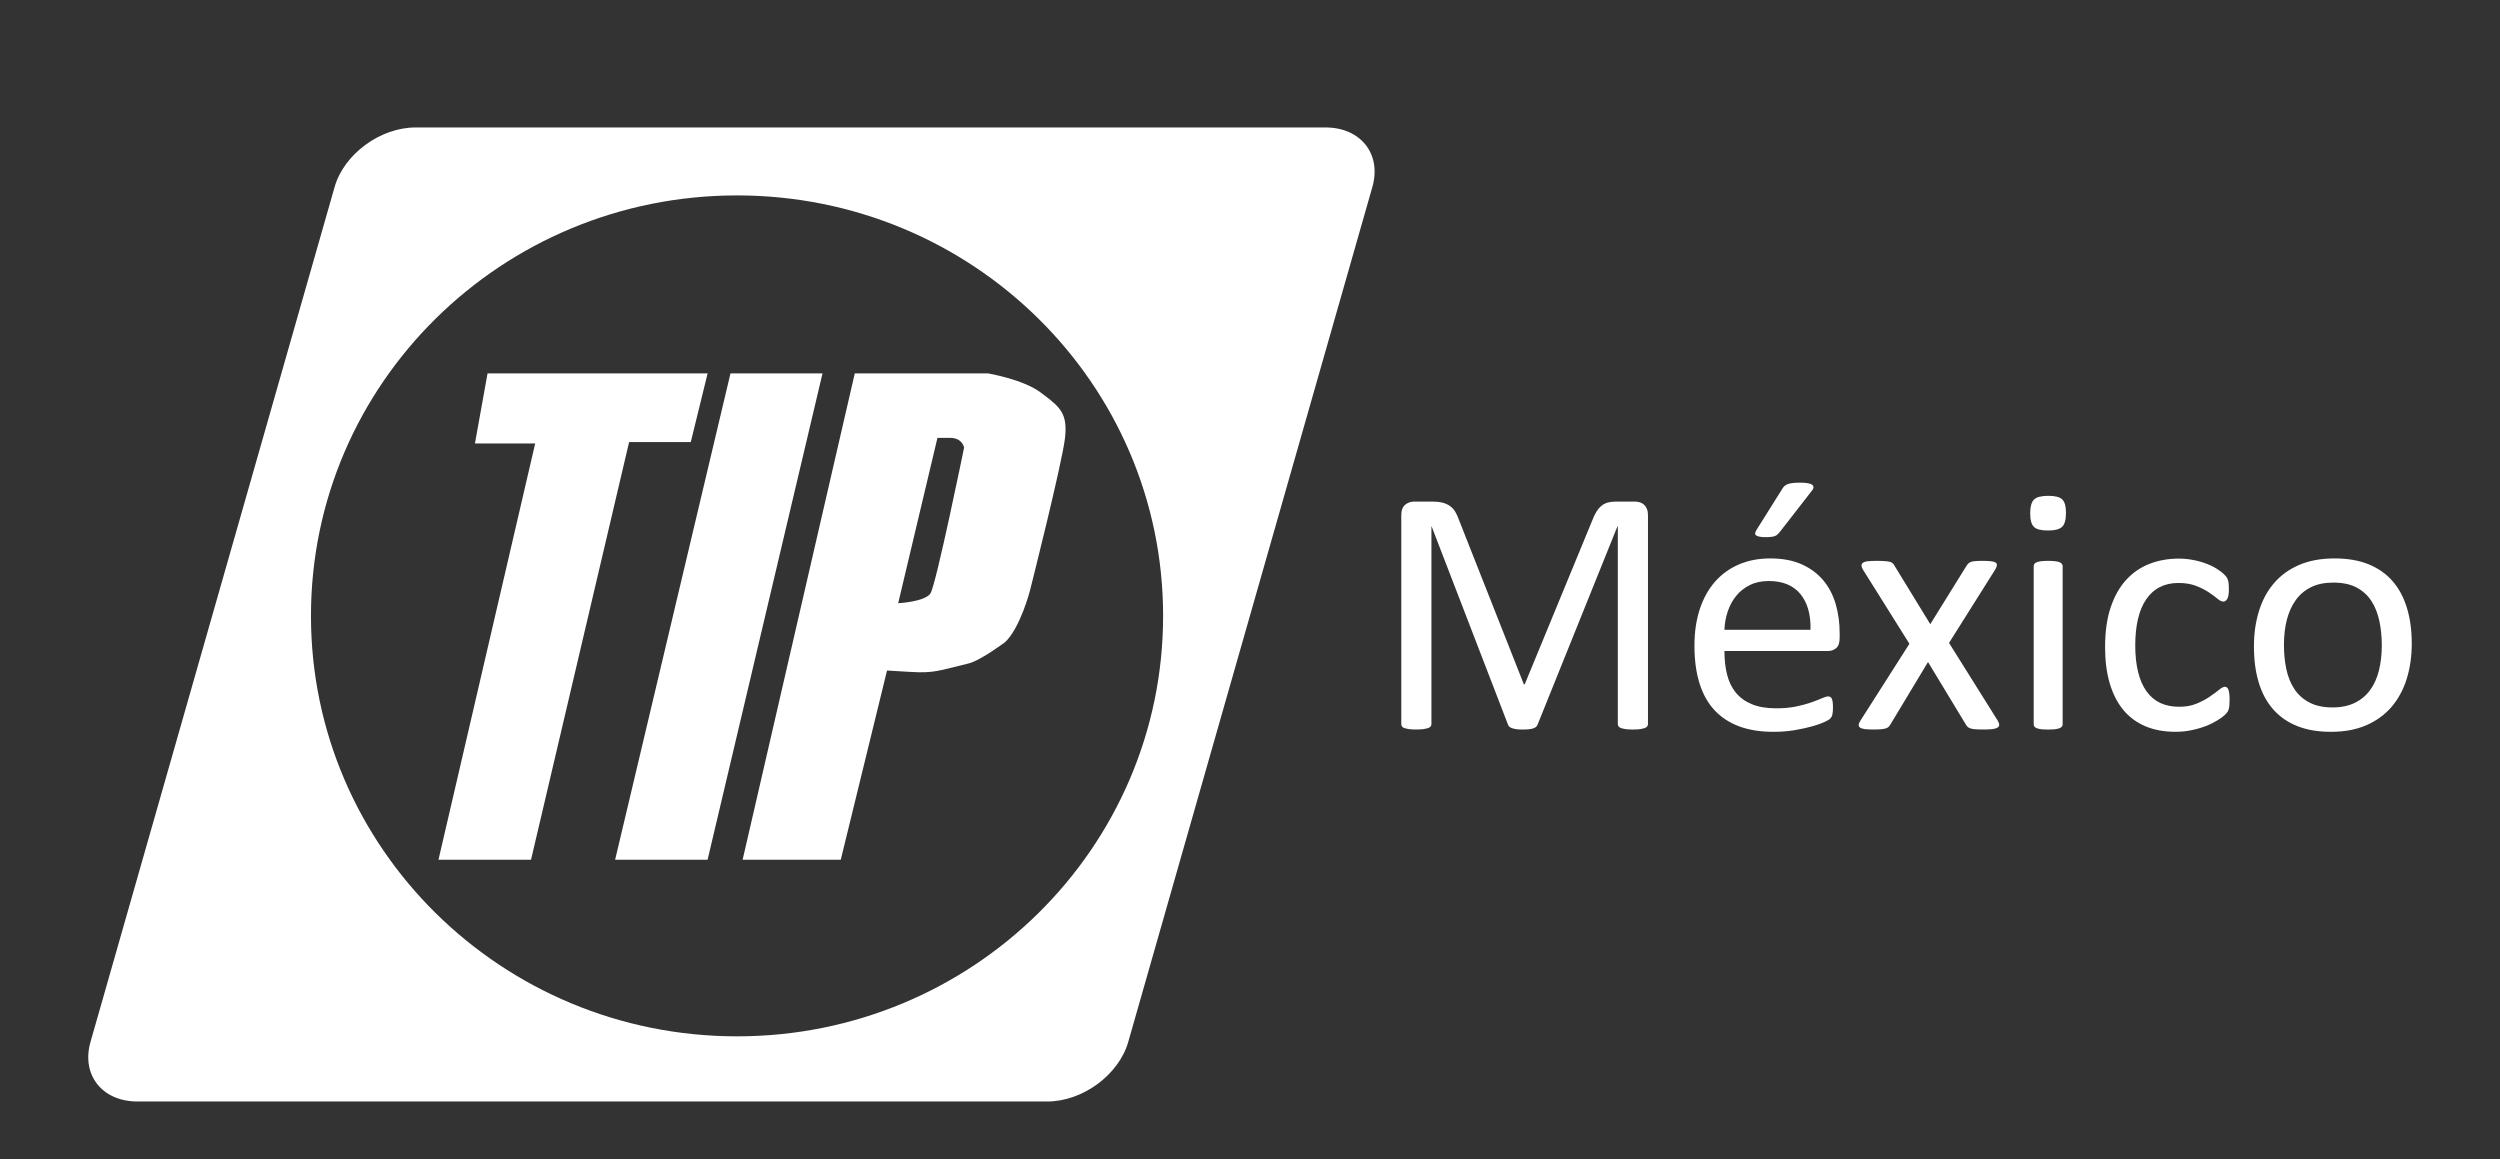
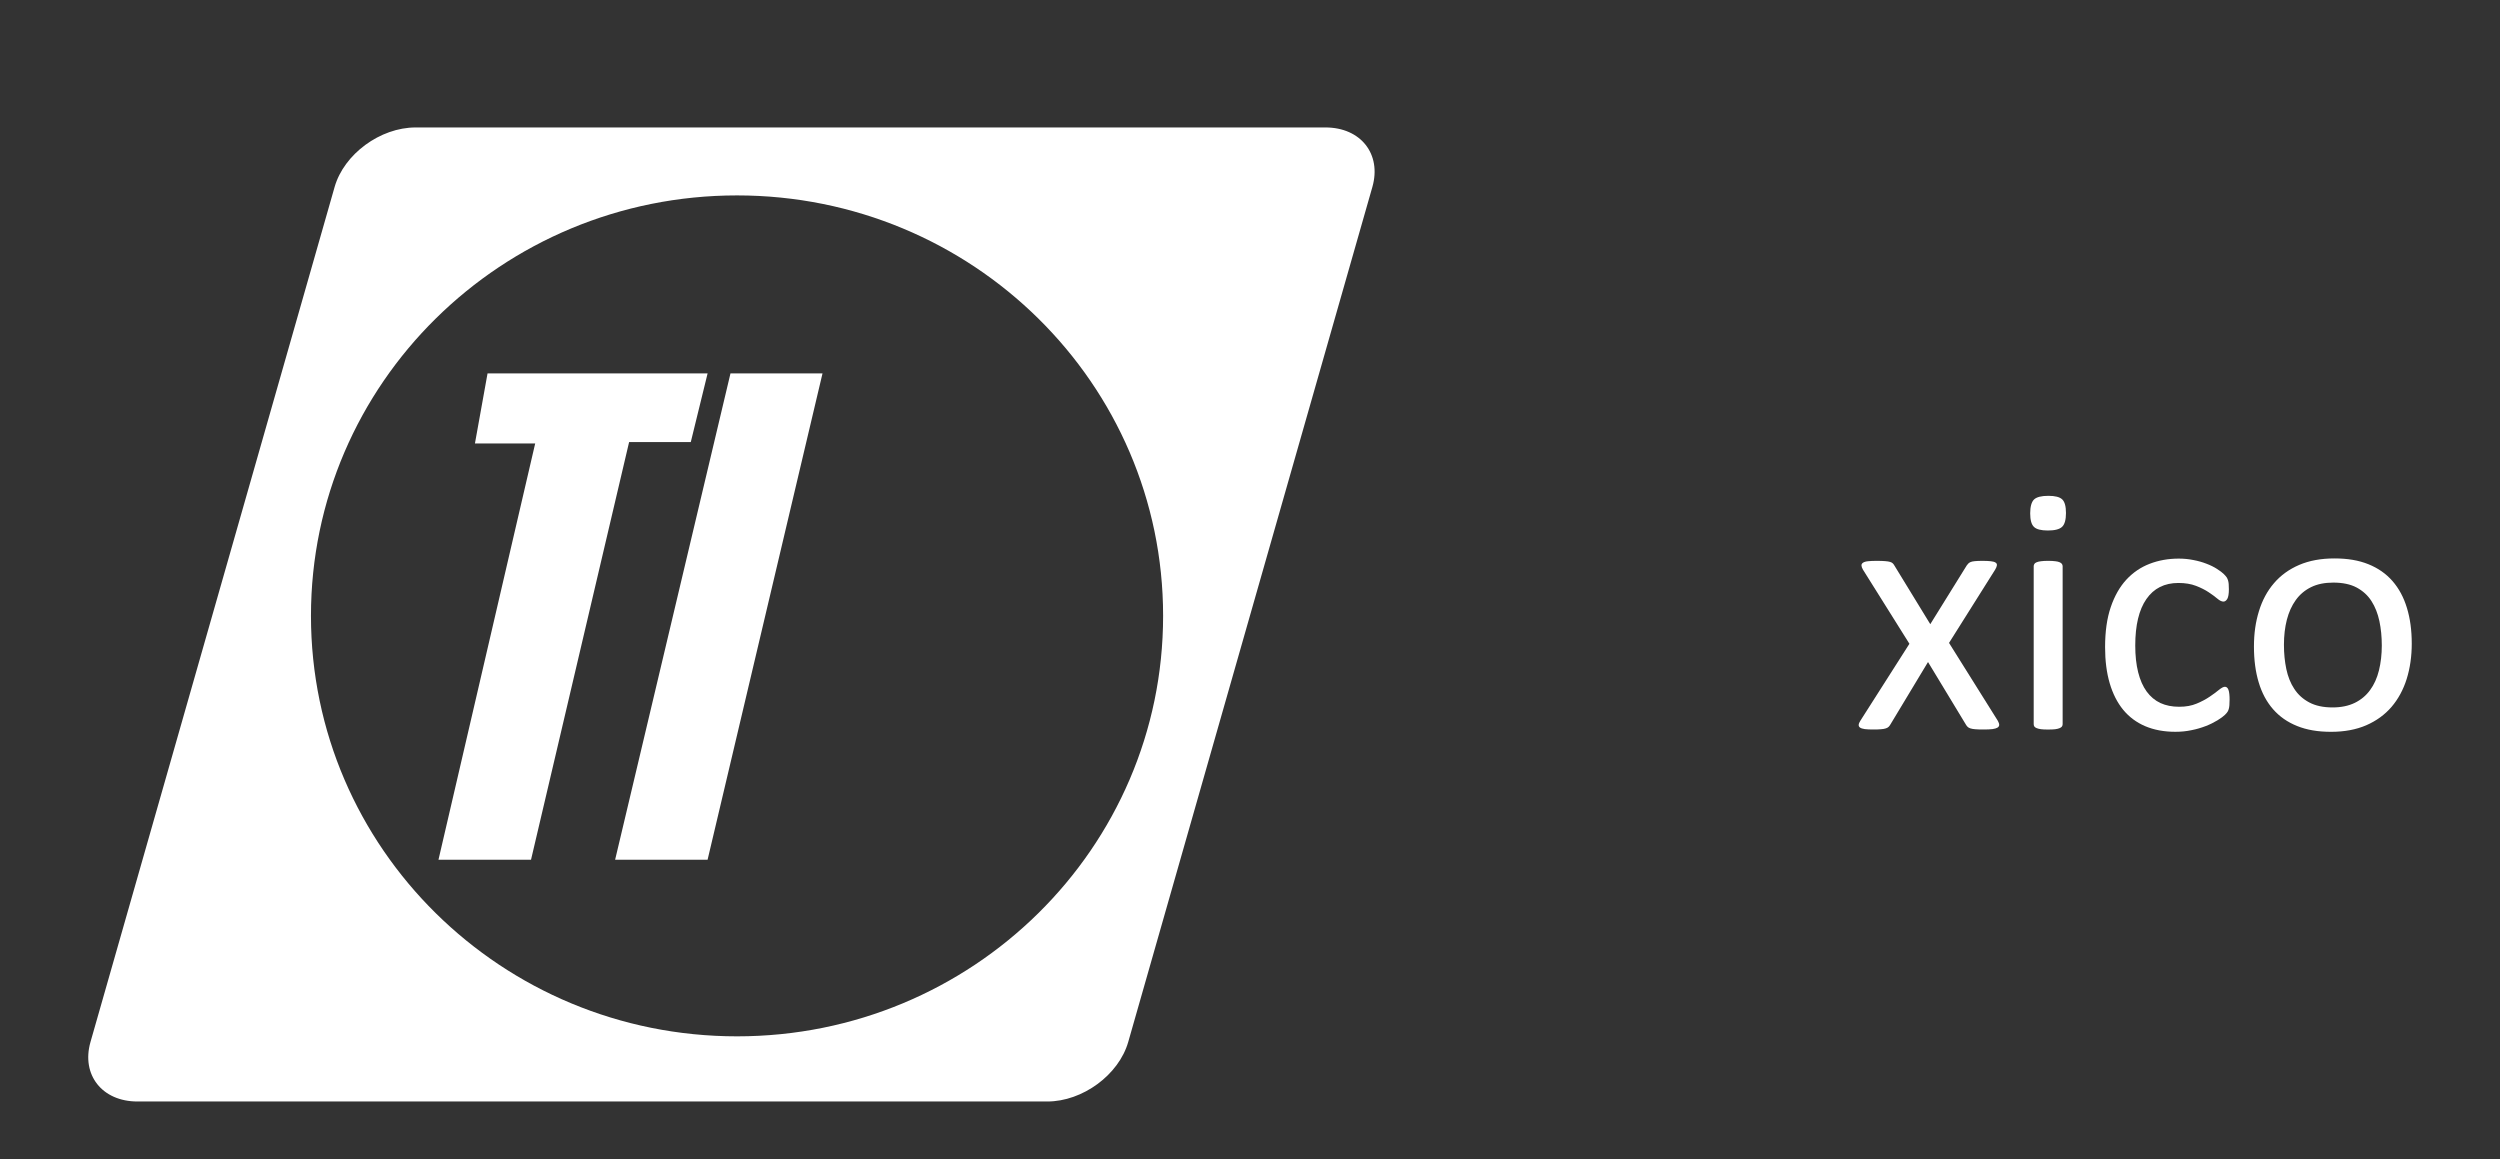
<svg xmlns="http://www.w3.org/2000/svg" id="Layer_1" data-name="Layer 1" viewBox="0 0 1319.91 612">
  <rect x="0" y="0" width="1319.91" height="612" fill="#333333" stroke="none" />
  <defs>
    <style>      .cls-1 {        fill: #fff;        stroke-width: 0px;      }    </style>
  </defs>
-   <path class="cls-1" d="M870.07,382.21c0,.5-.13.91-.38,1.29-.25.36-.7.65-1.34.89-.63.2-1.44.38-2.43.56-.98.15-2.27.21-3.87.21-1.47,0-2.72-.07-3.76-.21-1.06-.17-1.87-.36-2.48-.56-.61-.24-1.03-.53-1.28-.89-.26-.38-.38-.79-.38-1.29v-104.33h-.19l-42.21,104.79c-.2.43-.46.81-.8,1.1-.33.32-.84.58-1.47.8-.65.21-1.43.38-2.32.45-.89.1-1.95.14-3.19.14-1.3,0-2.4-.04-3.33-.17-.93-.14-1.71-.31-2.32-.53-.62-.21-1.09-.48-1.43-.79-.34-.29-.57-.63-.69-1.01l-40.37-104.79h-.08v104.33c0,.5-.13.91-.38,1.29-.25.36-.7.65-1.34.89-.63.2-1.45.38-2.48.56-1,.15-2.31.21-3.9.21s-2.8-.07-3.81-.21c-1.02-.17-1.84-.36-2.44-.56-.6-.24-1.02-.53-1.24-.89-.21-.38-.33-.79-.33-1.29v-110.16c0-2.6.7-4.45,2.06-5.56,1.39-1.1,2.92-1.66,4.62-1.66h9.78c2.01,0,3.76.18,5.26.56,1.51.36,2.81.96,3.94,1.75,1.13.79,2.09,1.83,2.83,3.05.75,1.24,1.41,2.69,1.98,4.35l34.24,86.74h.47l35.63-86.45c.7-1.85,1.46-3.44,2.27-4.73.81-1.29,1.71-2.33,2.68-3.1.97-.77,2.05-1.32,3.24-1.66,1.19-.33,2.57-.51,4.15-.51h10.23c.93,0,1.84.15,2.69.41.84.29,1.56.72,2.16,1.29.59.58,1.08,1.33,1.46,2.21.37.91.56,1.99.56,3.3v110.16Z" />
-   <path class="cls-1" d="M971.25,337.03c0,2.4-.6,4.11-1.81,5.15-1.22,1.01-2.58,1.51-4.13,1.51h-54.87c0,4.63.46,8.79,1.4,12.49.93,3.7,2.48,6.89,4.65,9.54,2.17,2.67,5,4.68,8.47,6.1,3.46,1.42,7.71,2.14,12.73,2.14,3.98,0,7.51-.31,10.61-.96,3.1-.65,5.78-1.37,8.04-2.18,2.26-.79,4.12-1.51,5.58-2.19,1.46-.63,2.56-.96,3.3-.96.43,0,.81.12,1.17.33.33.22.6.53.79.97.18.44.32,1.03.42,1.81.08.76.14,1.73.14,2.83,0,.8-.04,1.49-.09,2.07-.06.6-.15,1.13-.24,1.58-.08.46-.24.88-.46,1.25-.21.36-.48.73-.83,1.06-.35.33-1.34.91-3.02,1.69-1.66.77-3.82,1.51-6.47,2.25-2.66.75-5.73,1.4-9.21,2-3.49.58-7.21.86-11.16.86-6.85,0-12.85-.96-18-2.86-5.15-1.92-9.49-4.75-13.01-8.5-3.52-3.77-6.18-8.51-7.95-14.18-1.79-5.67-2.69-12.27-2.69-19.79s.93-13.6,2.78-19.32c1.85-5.69,4.53-10.55,8.01-14.54,3.49-3.97,7.69-7.04,12.64-9.16,4.94-2.14,10.46-3.19,16.57-3.19,6.54,0,12.11,1.06,16.71,3.15,4.59,2.09,8.38,4.92,11.34,8.46,2.96,3.55,5.13,7.73,6.52,12.52,1.4,4.78,2.09,9.87,2.09,15.31v2.79ZM955.89,332.49c.2-8.02-1.6-14.32-5.36-18.88-3.75-4.56-9.32-6.85-16.71-6.85-3.79,0-7.12.7-9.97,2.14-2.86,1.42-5.25,3.29-7.17,5.65-1.92,2.33-3.41,5.07-4.47,8.2-1.06,3.1-1.64,6.37-1.77,9.75h45.45ZM940.89,258.24c.38-.67.8-1.23,1.29-1.66.5-.43,1.11-.77,1.81-1.03.71-.24,1.58-.43,2.63-.55,1.06-.12,2.32-.17,3.81-.17,1.72,0,3.12.1,4.2.31,1.08.21,1.84.53,2.27.93.44.39.62.87.55,1.37-.06.53-.35,1.08-.83,1.63l-16.76,21.55c-.5.63-.94,1.13-1.34,1.49-.42.38-.87.67-1.38.89-.53.22-1.2.36-2.04.46-.84.09-1.87.14-3.1.14-1.36,0-2.44-.1-3.23-.29-.82-.19-1.38-.43-1.72-.74-.34-.29-.47-.7-.37-1.2.09-.48.35-1.08.79-1.76l13.42-21.38Z" />
  <path class="cls-1" d="M1054.77,380.54c.49.87.73,1.59.73,2.17s-.29,1.05-.88,1.44c-.59.36-1.47.62-2.68.79-1.21.15-2.77.21-4.67.21s-3.33-.04-4.41-.14c-1.07-.07-1.94-.24-2.58-.45-.64-.22-1.15-.48-1.47-.84-.35-.34-.64-.72-.89-1.16l-20-33.04-19.9,33.04c-.24.43-.54.82-.88,1.16-.34.36-.84.62-1.49.84-.64.21-1.49.38-2.54.45-1.05.1-2.44.14-4.17.14s-3.25-.07-4.4-.21c-1.14-.17-1.98-.44-2.49-.79-.53-.39-.77-.84-.73-1.44.02-.58.31-1.3.87-2.17l25.91-40.65-24.53-39.14c-.49-.87-.76-1.61-.78-2.19-.03-.58.24-1.08.83-1.49.59-.38,1.47-.66,2.68-.77,1.2-.15,2.8-.19,4.77-.19,1.79,0,3.23.05,4.3.15,1.08.09,1.94.21,2.55.41.62.19,1.08.43,1.39.75.32.31.59.67.83,1.1l18.98,31.02,19.25-31.02c.26-.37.53-.7.84-1.01.31-.31.72-.58,1.25-.8.52-.21,1.26-.36,2.22-.45.96-.1,2.28-.15,3.93-.15,1.79,0,3.25.05,4.41.19,1.13.12,1.98.34,2.53.7.56.34.8.82.75,1.42-.06.62-.37,1.39-.93,2.33l-24.35,38.68,25.75,41.11Z" />
  <path class="cls-1" d="M1090.76,270.83c0,3.58-.68,6.03-2.04,7.31-1.36,1.3-3.86,1.95-7.5,1.95s-6.04-.63-7.35-1.9c-1.34-1.25-2-3.66-2-7.16s.69-6.03,2.04-7.33c1.35-1.27,3.86-1.92,7.51-1.92s6.03.62,7.36,1.88c1.33,1.27,1.98,3.67,1.98,7.18M1089,382.3c0,.48-.12.92-.36,1.25-.25.34-.64.63-1.2.87-.56.26-1.34.43-2.32.58-.99.12-2.26.17-3.8.17s-2.72-.04-3.7-.17c-.99-.14-1.77-.32-2.36-.58-.59-.24-.99-.53-1.21-.87-.22-.33-.33-.77-.33-1.25v-83.33c0-.43.11-.81.33-1.2.22-.36.61-.68,1.21-.91.58-.27,1.37-.44,2.36-.55.99-.15,2.23-.2,3.7-.2s2.81.05,3.8.2c.98.11,1.76.28,2.32.55.55.23.94.55,1.2.91.24.38.36.77.36,1.2v83.33Z" />
  <path class="cls-1" d="M1177.13,369.61c0,1.06-.04,1.97-.09,2.74-.07.77-.17,1.42-.33,1.95-.15.5-.34.99-.56,1.37-.22.4-.71.99-1.47,1.75-.79.78-2.09,1.73-3.95,2.89-1.85,1.13-3.93,2.16-6.24,3.05-2.31.89-4.83,1.64-7.54,2.16-2.71.58-5.52.84-8.42.84-5.99,0-11.29-.99-15.91-2.95-4.64-1.98-8.51-4.86-11.64-8.65-3.11-3.79-5.49-8.46-7.12-13.99-1.63-5.52-2.45-11.89-2.45-19.12,0-8.19.99-15.26,3-21.14,2-5.89,4.76-10.72,8.24-14.49,3.48-3.75,7.6-6.56,12.32-8.37,4.72-1.82,9.82-2.73,15.32-2.73,2.65,0,5.22.24,7.74.75,2.5.47,4.8,1.13,6.88,1.94,2.1.79,3.97,1.71,5.6,2.76,1.64,1.06,2.83,1.95,3.57,2.69.73.75,1.25,1.32,1.53,1.75.27.43.5.94.7,1.54.18.58.3,1.24.36,1.97.06.74.1,1.68.1,2.79,0,2.4-.28,4.08-.83,5.05-.56.96-1.24,1.45-2.04,1.45-.93,0-2-.51-3.19-1.54-1.2-1.01-2.72-2.14-4.58-3.37-1.85-1.25-4.1-2.38-6.71-3.39-2.62-1.01-5.72-1.53-9.3-1.53-7.34,0-12.98,2.84-16.89,8.48-3.93,5.64-5.89,13.84-5.89,24.58,0,5.35.52,10.07,1.54,14.11,1.02,4.06,2.5,7.42,4.48,10.14,1.98,2.71,4.4,4.74,7.26,6.08,2.88,1.32,6.17,1.97,9.87,1.97s6.61-.56,9.26-1.66c2.64-1.1,4.95-2.33,6.88-3.65,1.95-1.32,3.58-2.52,4.92-3.63,1.32-1.05,2.35-1.61,3.1-1.61.43,0,.81.12,1.11.39.31.24.57.65.79,1.22.21.61.38,1.35.46,2.24.1.89.14,1.97.14,3.2" />
  <path class="cls-1" d="M1273.32,339.73c0,6.77-.89,13.02-2.68,18.74-1.79,5.69-4.47,10.62-8.01,14.76-3.55,4.13-7.99,7.35-13.33,9.68-5.35,2.31-11.54,3.46-18.56,3.46s-12.82-1-17.91-3.05c-5.1-2.04-9.34-4.99-12.74-8.89-3.39-3.87-5.92-8.6-7.58-14.15-1.68-5.55-2.51-11.85-2.51-18.89s.88-13.05,2.64-18.74c1.75-5.72,4.4-10.65,7.96-14.78,3.54-4.13,7.97-7.33,13.28-9.61,5.32-2.28,11.51-3.43,18.61-3.43s12.82,1.01,17.92,3.05c5.09,2.05,9.33,5,12.73,8.89,3.39,3.89,5.94,8.61,7.62,14.18,1.7,5.55,2.55,11.8,2.55,18.79M1257.5,340.73c0-4.5-.42-8.78-1.26-12.79-.86-4.01-2.23-7.52-4.17-10.55-1.92-3.03-4.54-5.41-7.83-7.19-3.3-1.75-7.43-2.61-12.34-2.61-4.54,0-8.46.79-11.73,2.4-3.27,1.61-5.96,3.87-8.07,6.8-2.12,2.93-3.69,6.42-4.72,10.4-1.03,4.04-1.54,8.41-1.54,13.17s.42,8.84,1.25,12.86c.85,4.01,2.24,7.52,4.22,10.5,1.96,3.01,4.59,5.38,7.9,7.14,3.3,1.75,7.39,2.64,12.32,2.64,4.49,0,8.39-.81,11.68-2.4,3.3-1.61,6.01-3.87,8.12-6.78,2.12-2.88,3.68-6.34,4.67-10.35.99-4.02,1.51-8.44,1.51-13.24" />
  <path class="cls-1" d="M699.79,67.29H219.41c-18.65,0-37.79,14.07-42.75,31.44L47.78,550.1c-4.97,17.38,6.13,31.45,24.77,31.45h480.38c18.63,0,37.78-14.07,42.74-31.45l128.89-451.37c4.96-17.38-6.13-31.44-24.77-31.44ZM389.13,547.15c-124.25,0-224.95-99.39-224.95-222s100.7-221.98,224.95-221.98,224.95,99.35,224.95,221.98-100.71,222-224.95,222Z" />
  <polygon class="cls-1" points="257.41 197.13 373.59 197.13 364.71 233.39 332.15 233.39 280.36 453.91 231.5 453.91 282.56 234.14 250.75 234.14 257.41 197.13" />
  <polygon class="cls-1" points="385.67 197.13 434.26 197.13 373.58 453.91 324.76 453.91 385.67 197.13" />
-   <path class="cls-1" d="M551.78,209c.2.15.1.08-.45-.34-.63-.48-1.29-.97-1.97-1.48-4.53-3.4-2.48-1.85-.26-.19-9.32-6.79-27.51-9.86-27.51-9.86h-70.3l-59.21,256.78h51.81l24.43-99.9,12.57.75c12.58.74,14.81-.75,30.34-4.44,6.73-1.61,19.92-11.74,19.24-11.11,8.13-7.4,13.31-27.38,13.31-27.38,0,0,17.03-67.34,18.51-80.65,1.35-12.22-2.14-15.83-10.51-22.19ZM491.24,313.31c-2.96,4.44-17.03,5.17-17.03,5.17l20.73-87.3h6.66c6.66,0,7.4,5.16,7.4,5.16,0,0-14.8,72.53-17.76,76.96Z" />
</svg>